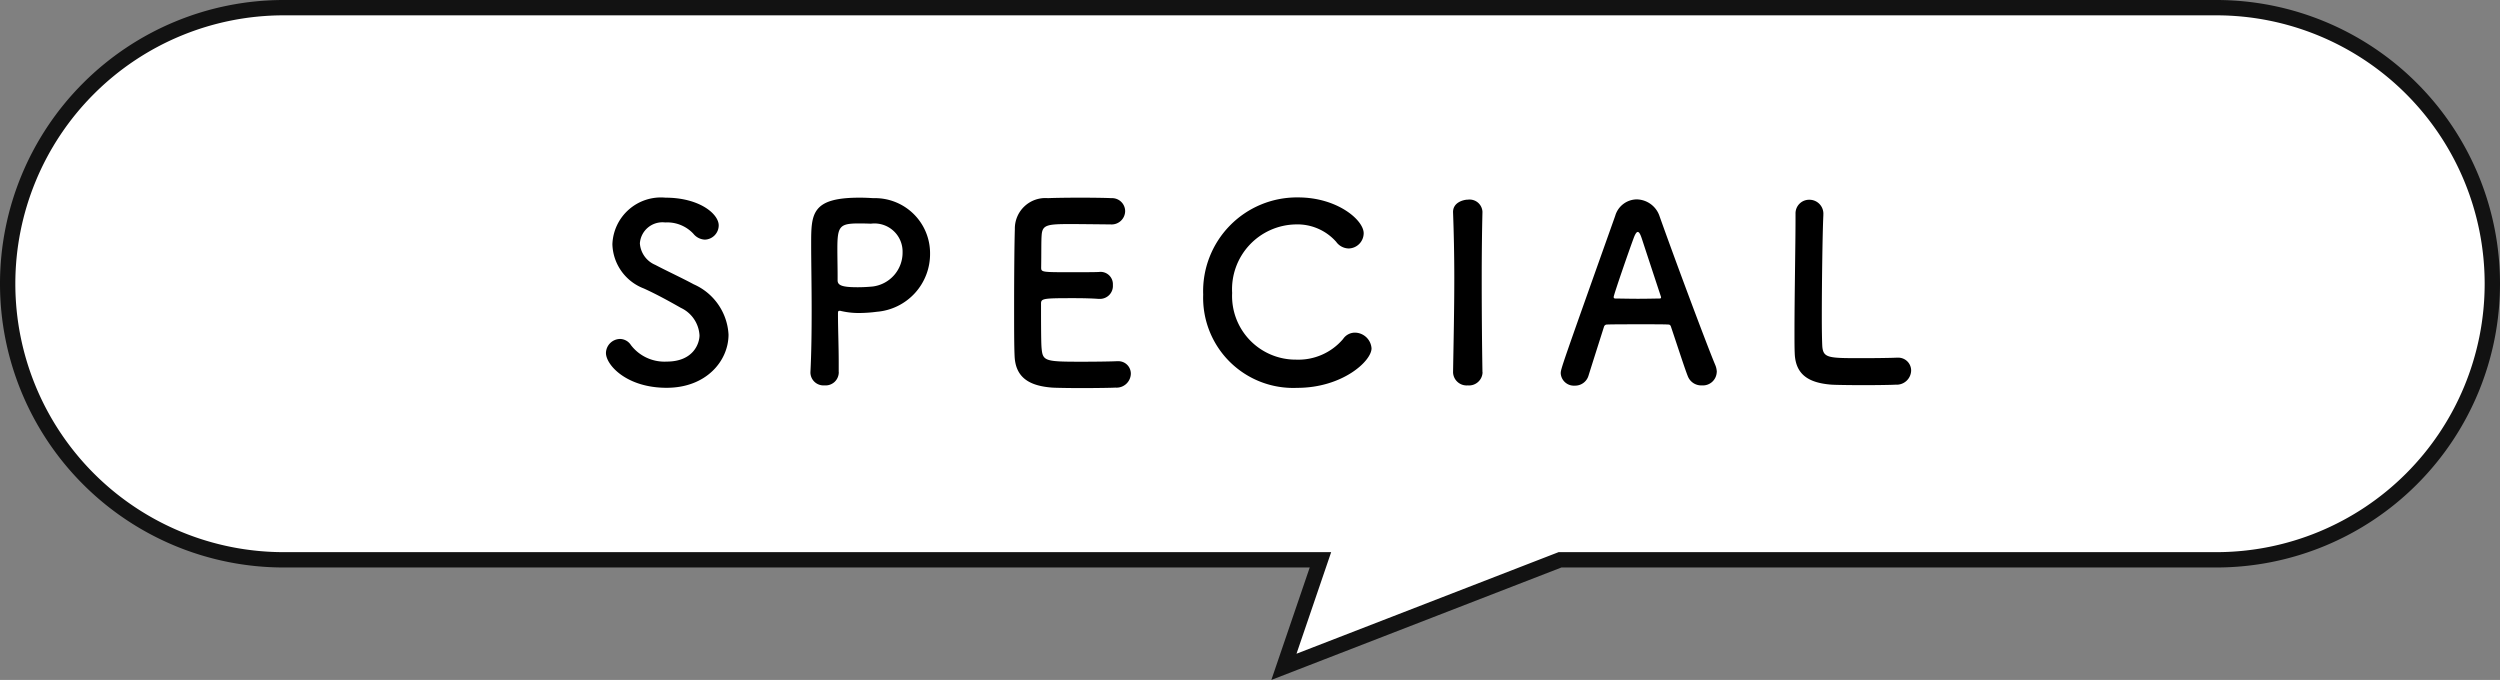
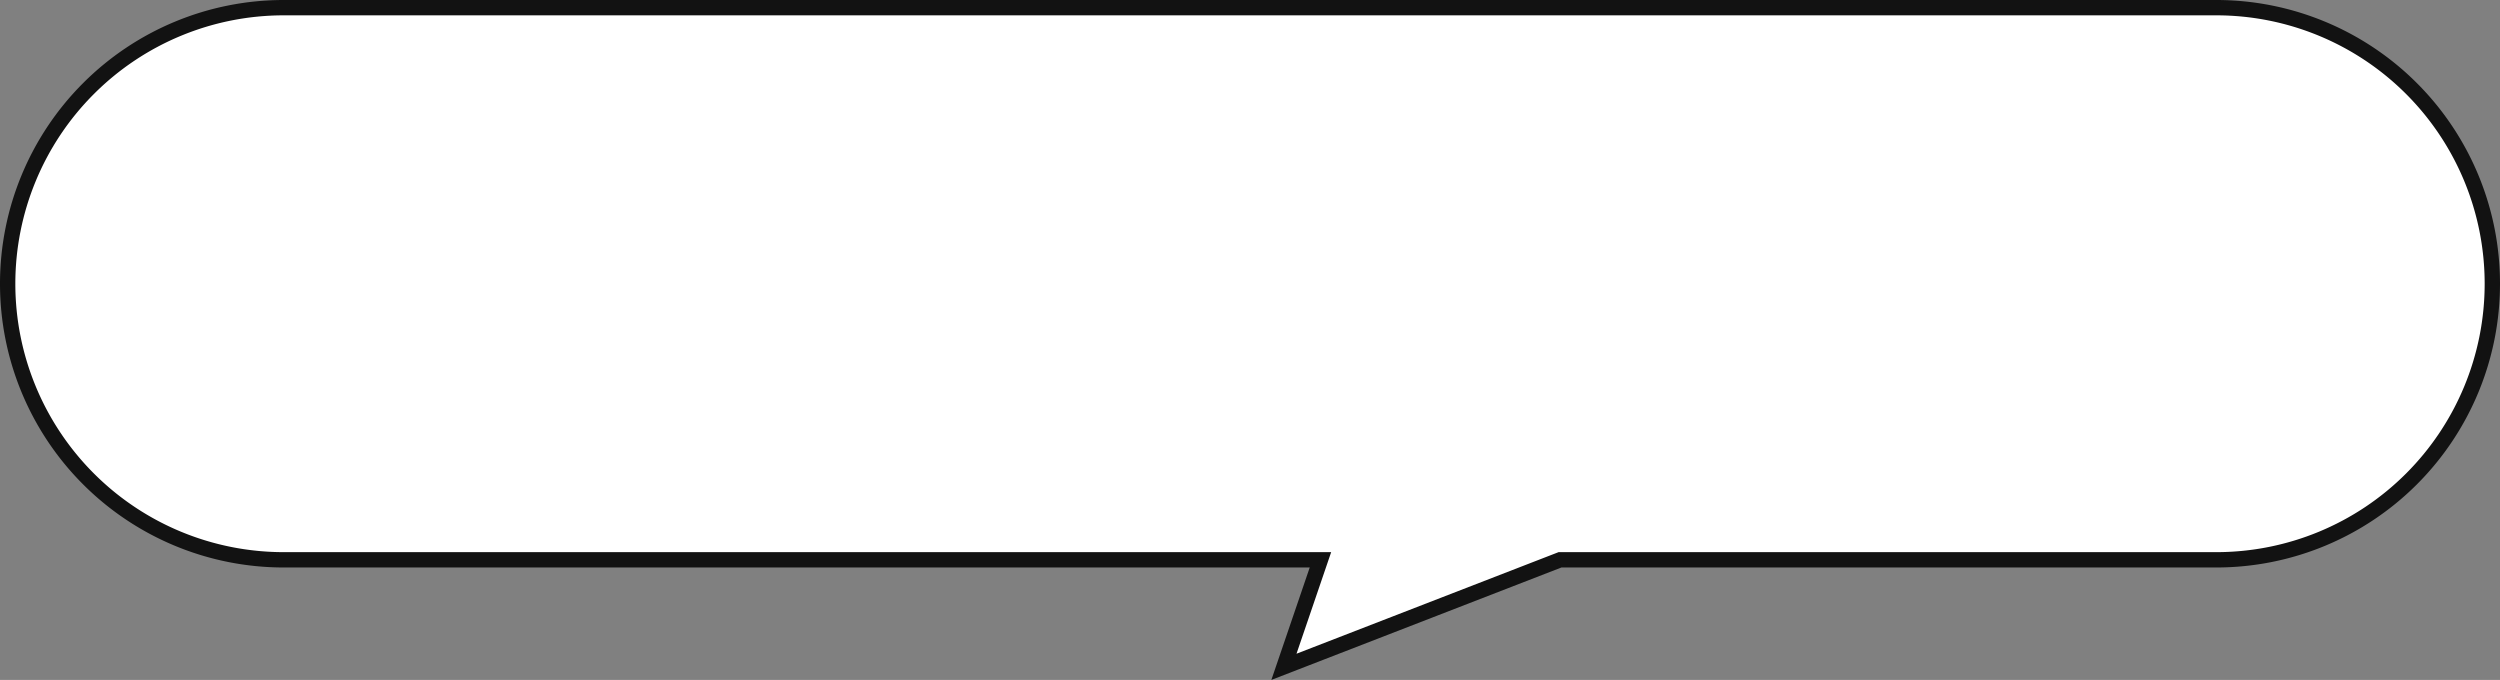
<svg xmlns="http://www.w3.org/2000/svg" width="163" height="44.331" viewBox="0 0 163 44.331">
  <rect x="0" y="0" width="163" height="44.331" fill="#808080" stroke="none" />
  <g id="Group_133" data-name="Group 133" transform="translate(-640.251 -1888.5)">
    <g id="Group_46" data-name="Group 46" transform="translate(25.251)">
      <path id="Union_2" data-name="Union 2" d="M-5366.907-17H-5434.5a18,18,0,0,1-18-18,18,18,0,0,1,18-18h126a18,18,0,0,1,18,18,18,18,0,0,1-18,18h-42.788l-18,6.977Z" transform="translate(6068 1942)" fill="#fff" stroke="#121212" stroke-width="1" />
-       <path id="Path_40" data-name="Path 40" d="M-34.5-3.184a3.8,3.8,0,0,0-2.272-3.28c-.736-.4-1.84-.912-2.5-1.264A1.643,1.643,0,0,1-40.28-9.136a1.475,1.475,0,0,1,.532-1.033,1.475,1.475,0,0,1,1.116-.327,2.334,2.334,0,0,1,1.84.736,1.016,1.016,0,0,0,.752.384.933.933,0,0,0,.9-.928c0-.752-1.264-1.808-3.472-1.808A3.164,3.164,0,0,0-41-11.337a3.164,3.164,0,0,0-1.072,2.265,3.184,3.184,0,0,0,2.048,2.88c.848.384,1.712.864,2.416,1.264a2.112,2.112,0,0,1,1.216,1.792c0,.512-.384,1.712-2.144,1.712A2.751,2.751,0,0,1-40.864-2.5a.862.862,0,0,0-.7-.4.935.935,0,0,0-.928.912c0,.784,1.344,2.272,3.952,2.272C-35.952.288-34.5-1.472-34.5-3.184Zm7.184,2.432v-.624c0-1.056-.048-2.192-.048-3.184,0-.128.016-.176.1-.176a.312.312,0,0,1,.112.016,5.112,5.112,0,0,0,1.168.128,9.081,9.081,0,0,0,1.152-.08A3.777,3.777,0,0,0-21.36-8.48a3.591,3.591,0,0,0-1.087-2.584A3.591,3.591,0,0,0-25.06-12.08c-.24-.016-.56-.032-.9-.032-3.136,0-3.152,1.056-3.152,3.024,0,1.12.032,2.688.032,4.336,0,1.36-.016,2.768-.08,4.016v.048a.851.851,0,0,0,.283.6.851.851,0,0,0,.629.215A.867.867,0,0,0-27.585-.1a.867.867,0,0,0,.273-.647Zm2.1-9.664a1.833,1.833,0,0,1,1.457.455,1.833,1.833,0,0,1,.607,1.4A2.224,2.224,0,0,1-25.1-6.32c-.336.032-.672.048-.976.048-.992,0-1.312-.112-1.312-.448v-.272c0-.56-.016-1.216-.016-1.776,0-1.488.144-1.664,1.424-1.664.38,0,.764.016.764.016Zm15.632.048a.881.881,0,0,0,.658-.229.881.881,0,0,0,.286-.635.853.853,0,0,0-.268-.617.853.853,0,0,0-.632-.231c-.24-.016-1.12-.032-2.032-.032s-1.808.016-2.1.032a1.989,1.989,0,0,0-1.528.528,1.989,1.989,0,0,0-.632,1.488c-.032,1.008-.048,3.184-.048,5.136,0,1.3,0,2.48.032,3.152C-15.784-.368-14.872.16-13.4.272c.208.016,1.136.032,2.048.032C-10.416.3-9.488.288-9.28.272a.933.933,0,0,0,.7-.234.933.933,0,0,0,.311-.666.811.811,0,0,0-.254-.6.811.811,0,0,0-.61-.22h-.08c-.3.016-1.328.032-2.272.032-2.256,0-2.512-.032-2.592-.768-.032-.272-.048-.64-.048-3.024,0-.336.16-.352,2.144-.352.608,0,1.216.016,1.616.048h.08a.848.848,0,0,0,.623-.271A.848.848,0,0,0-9.44-6.42a.805.805,0,0,0-.251-.635.805.805,0,0,0-.649-.213c-.288.016-1.056.016-1.792.016-1.968,0-1.984,0-1.984-.32.016-.928,0-1.712.032-2.1.048-.688.384-.72,1.984-.72,1.092.008,2.516.024,2.516.024ZM7.424-2.288A1.1,1.1,0,0,0,6.352-3.312a.931.931,0,0,0-.784.416A3.825,3.825,0,0,1,2.5-1.552,4.146,4.146,0,0,1-.517-2.83,4.146,4.146,0,0,1-1.664-5.9,4.228,4.228,0,0,1-.543-9.016,4.228,4.228,0,0,1,2.48-10.368,3.372,3.372,0,0,1,5.12-9.232a1.025,1.025,0,0,0,.816.432,1,1,0,0,0,.976-.992c0-.864-1.728-2.336-4.272-2.336a6.113,6.113,0,0,0-4.455,1.84,6.113,6.113,0,0,0-1.737,4.5,5.879,5.879,0,0,0,1.735,4.38A5.879,5.879,0,0,0,2.576.288C5.52.288,7.424-1.456,7.424-2.288ZM14.656-.736c-.032-1.968-.048-4.048-.048-6.048,0-1.552.016-3.056.048-4.384V-11.2a.846.846,0,0,0-.3-.595.846.846,0,0,0-.64-.189c-.288,0-1.008.176-.976.848.048,1.3.08,2.752.08,4.272,0,2.064-.048,4.208-.08,6.128V-.72a.88.88,0,0,0,.3.631A.88.88,0,0,0,13.7.128a.88.88,0,0,0,.663-.217.88.88,0,0,0,.3-.631Zm15.28,0a1.268,1.268,0,0,0-.1-.464c-.528-1.248-2.608-6.816-3.632-9.7A1.6,1.6,0,0,0,24.72-12a1.478,1.478,0,0,0-1.408,1.072C19.808-1.072,19.76-.944,19.76-.656a.859.859,0,0,0,.912.8.91.91,0,0,0,.9-.656c.24-.768.608-1.92,1.008-3.184a.2.2,0,0,1,.192-.144c.336-.016,1.408-.016,2.368-.016.72,0,1.376,0,1.632.016.1,0,.144.048.176.144.5,1.488.912,2.768,1.1,3.232a.938.938,0,0,0,.912.592A.907.907,0,0,0,29.631-.1a.907.907,0,0,0,.3-.639ZM26.3-5.6c0,.048-.032.064-.128.064-.224,0-.784.016-1.36.016-.56,0-1.152-.016-1.472-.016-.1,0-.128-.032-.128-.1,0-.144,1.04-3.136,1.28-3.776.112-.32.208-.464.288-.464.1,0,.176.16.272.448.256.784.736,2.24,1.232,3.744A.174.174,0,0,1,26.3-5.6Zm8.768-5.424v.336C35.068-9.1,35-5.6,35-3.408c0,.592,0,1.1.016,1.44.048,1.408.928,1.936,2.4,2.048.208.016,1.152.032,2.08.032.944,0,1.888-.016,2.1-.032a.944.944,0,0,0,.7-.242.944.944,0,0,0,.31-.67.837.837,0,0,0-.251-.609.837.837,0,0,0-.613-.239h-.08c-.3.016-1.328.032-2.256.032-2.176,0-2.528,0-2.592-.768-.016-.272-.032-.992-.032-1.9,0-2.224.048-5.6.1-6.624V-11a.908.908,0,0,0-.242-.688.908.908,0,0,0-.67-.288.886.886,0,0,0-.657.274.886.886,0,0,0-.243.67Z" transform="translate(697 1913.5)" />
    </g>
  </g>
</svg>